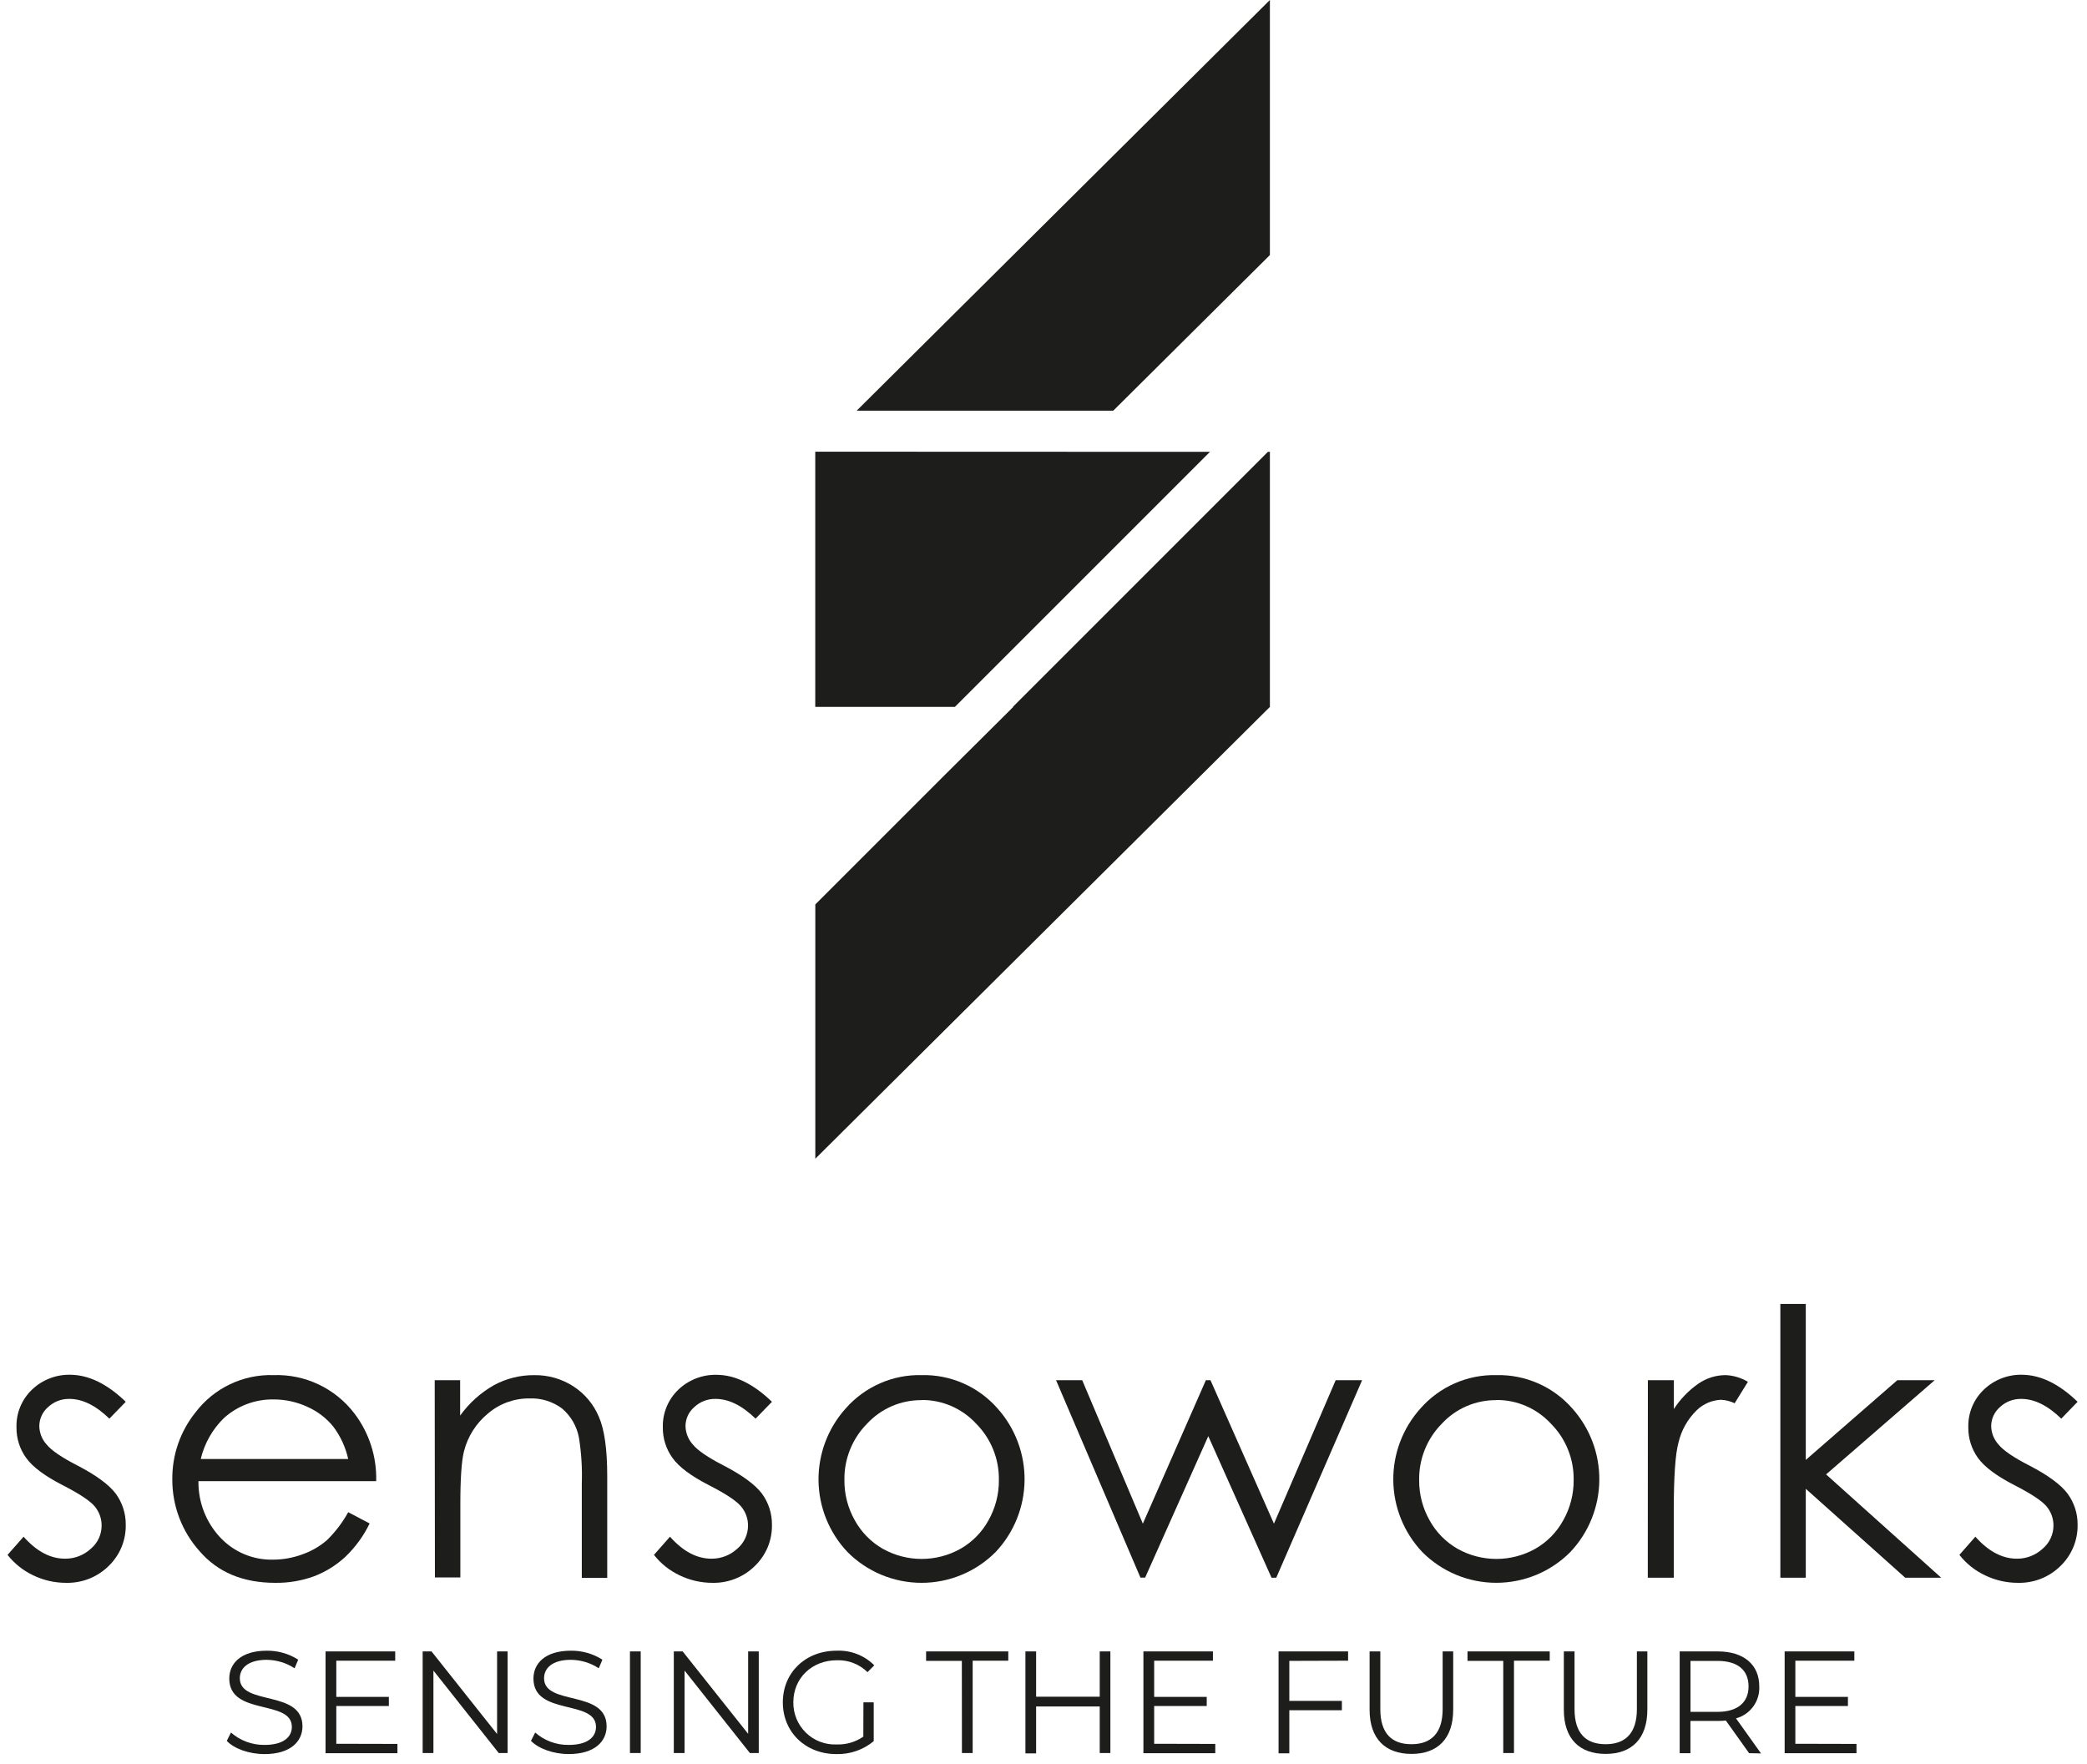
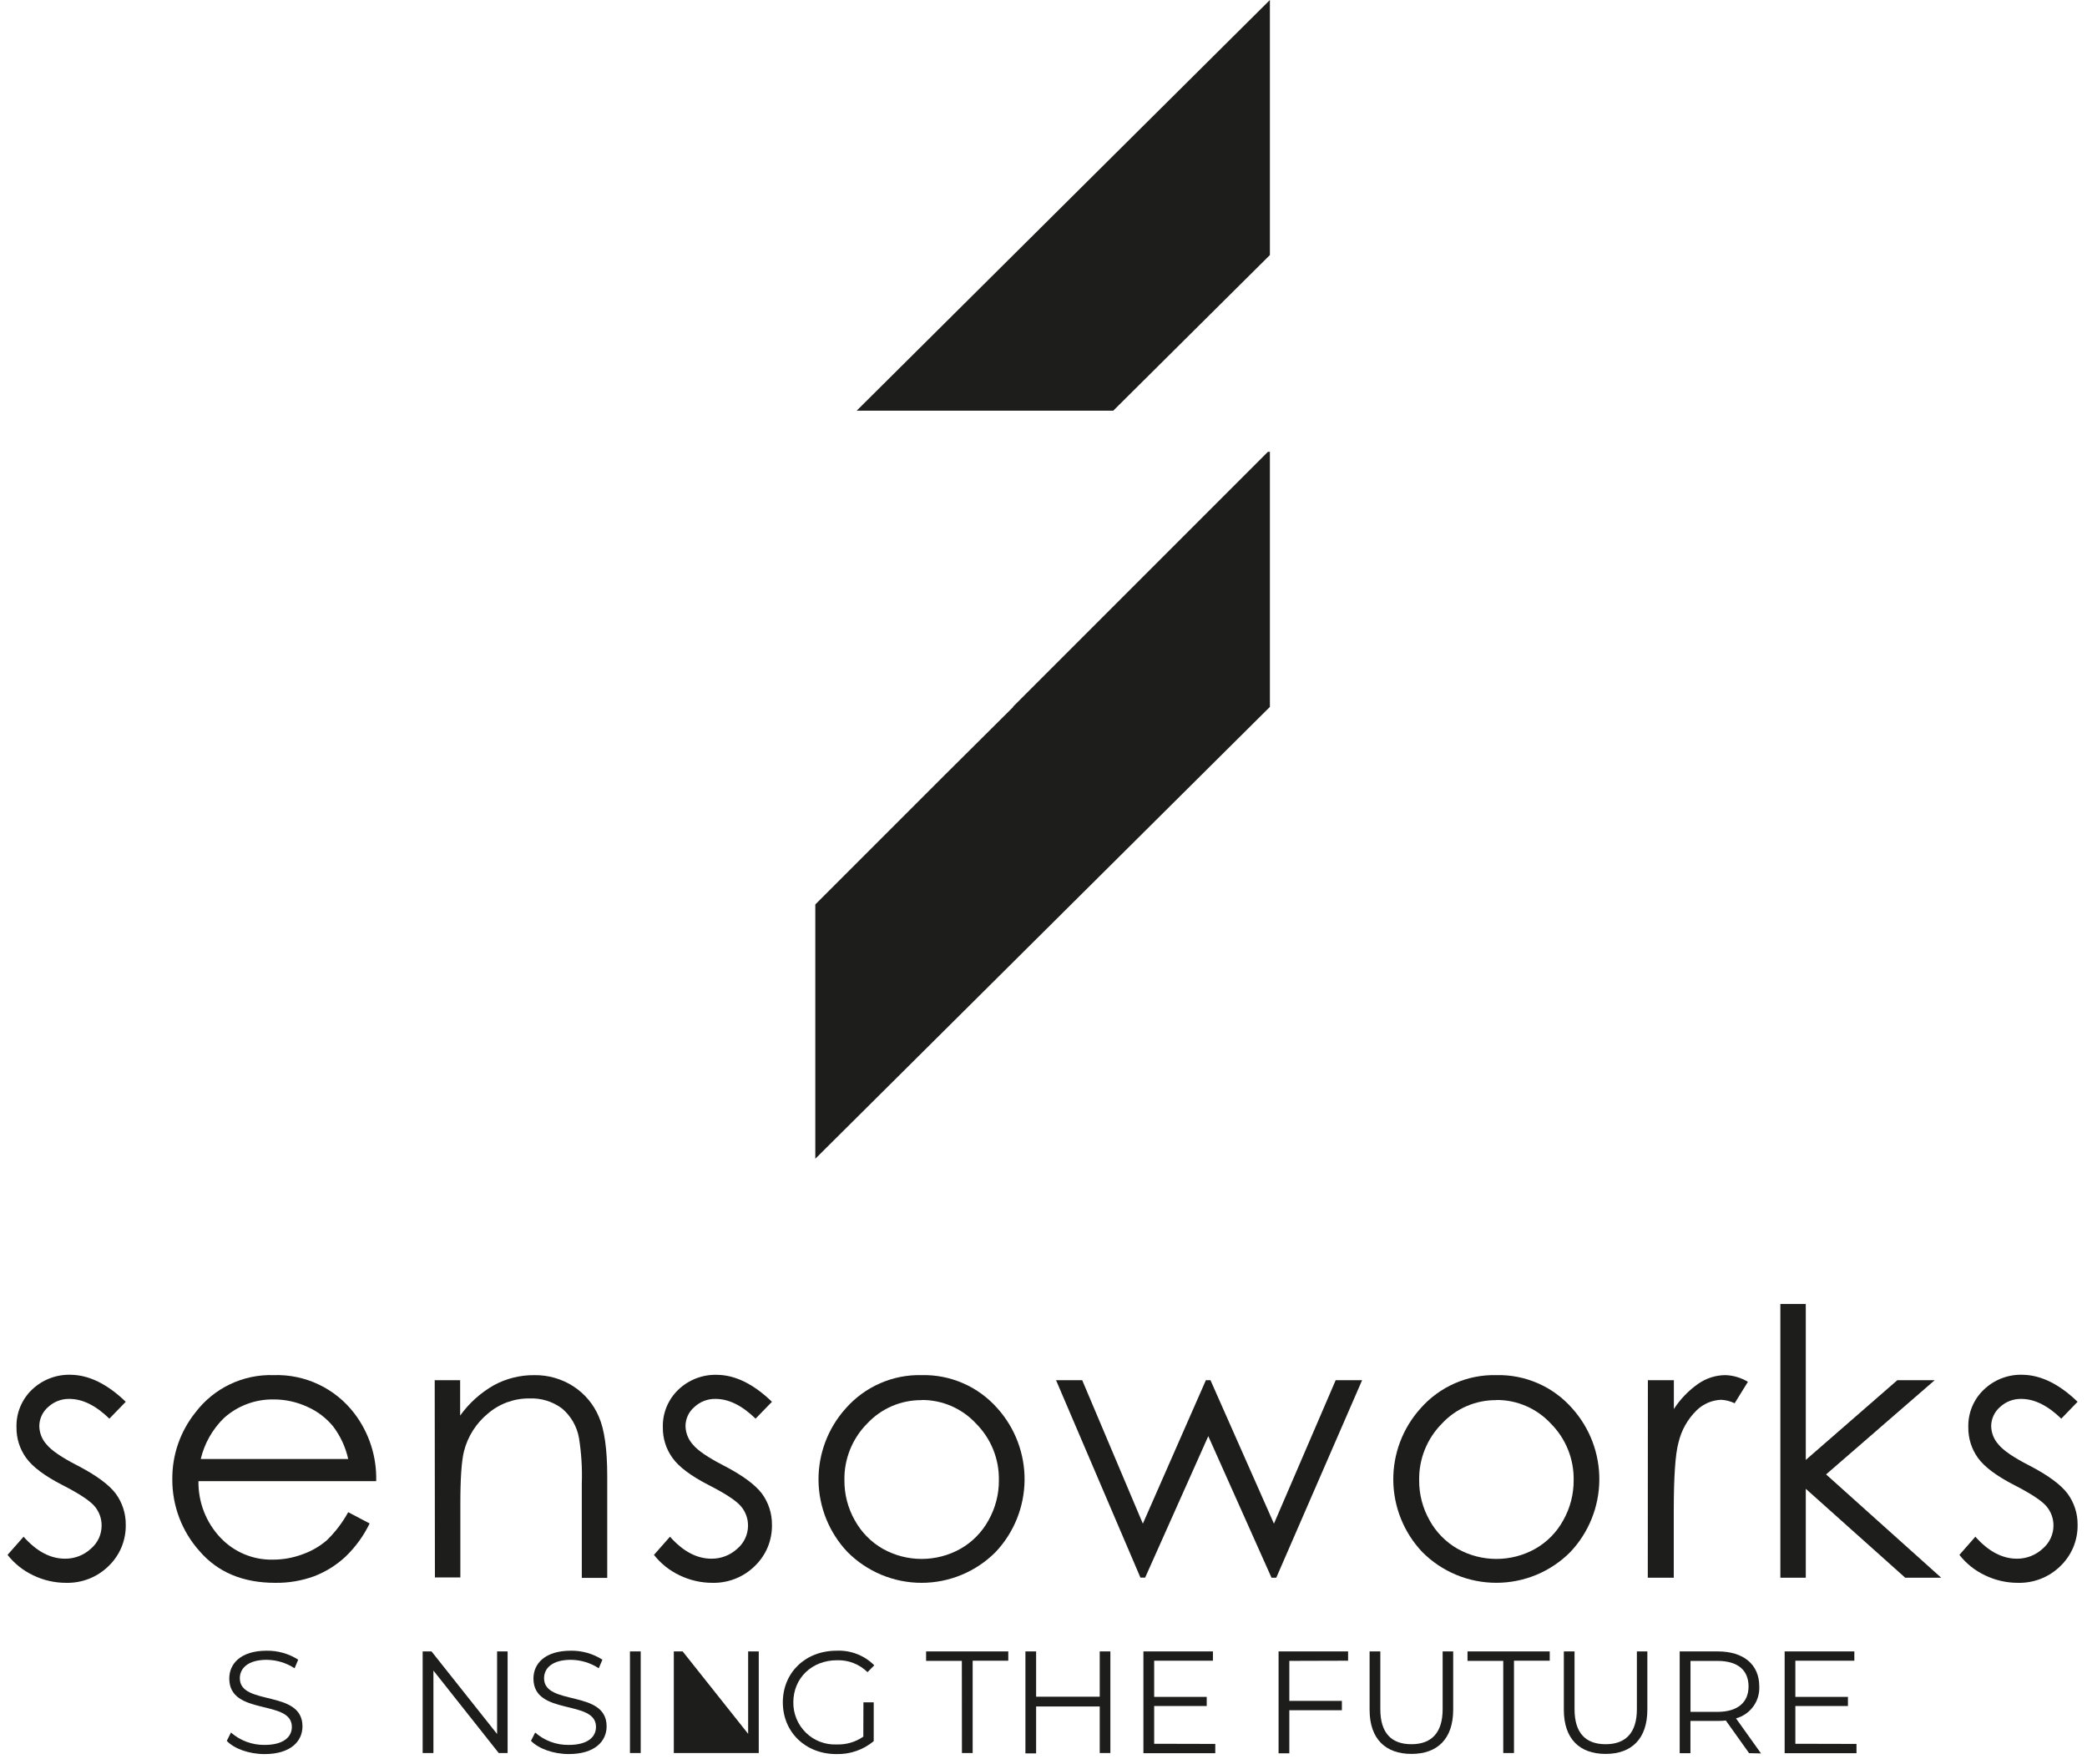
<svg xmlns="http://www.w3.org/2000/svg" width="71" height="60" viewBox="0 0 71 60" fill="none">
  <path d="M29.144 13.971H37.873L43.202 8.677V0L29.144 13.971Z" fill="#1D1D1B" />
-   <path d="M27.742 15.366L27.737 15.371H27.735V24.048L27.761 24.023L27.737 24.048H32.485L41.163 15.371L27.742 15.366Z" fill="#1D1D1B" />
  <path d="M34.457 24.048H34.471L32.098 26.407L27.737 30.768V39.419L43.202 24.048V15.371H43.134L34.457 24.048Z" fill="#1D1D1B" />
  <path d="M4.278 47.687L3.721 48.261C3.26 47.813 2.807 47.589 2.359 47.589C2.091 47.584 1.833 47.684 1.637 47.866C1.543 47.947 1.468 48.046 1.417 48.158C1.365 48.27 1.338 48.392 1.337 48.515C1.342 48.746 1.429 48.967 1.584 49.138C1.75 49.342 2.097 49.579 2.625 49.85C3.268 50.183 3.706 50.504 3.938 50.812C4.162 51.118 4.282 51.489 4.278 51.868C4.283 52.13 4.234 52.389 4.135 52.631C4.035 52.872 3.886 53.09 3.698 53.272C3.507 53.461 3.279 53.609 3.029 53.708C2.779 53.806 2.512 53.853 2.243 53.846C1.859 53.846 1.479 53.759 1.133 53.592C0.79 53.431 0.491 53.193 0.257 52.895L0.802 52.277C1.243 52.774 1.711 53.023 2.207 53.025C2.535 53.029 2.853 52.907 3.093 52.684C3.207 52.587 3.299 52.467 3.362 52.332C3.425 52.196 3.457 52.048 3.457 51.899C3.459 51.657 3.373 51.422 3.216 51.238C3.055 51.05 2.693 50.811 2.127 50.521C1.52 50.21 1.107 49.901 0.889 49.595C0.67 49.292 0.555 48.926 0.561 48.553C0.554 48.316 0.597 48.08 0.688 47.86C0.778 47.641 0.912 47.443 1.083 47.279C1.258 47.11 1.466 46.977 1.693 46.89C1.919 46.802 2.162 46.761 2.405 46.768C3.027 46.776 3.652 47.082 4.278 47.687Z" fill="#1D1D1B" />
  <path d="M11.846 51.443L12.575 51.826C12.37 52.251 12.089 52.636 11.748 52.962C11.44 53.247 11.081 53.47 10.69 53.621C10.265 53.776 9.814 53.853 9.362 53.846C8.265 53.846 7.407 53.486 6.788 52.767C6.189 52.098 5.859 51.229 5.862 50.331C5.853 49.503 6.13 48.698 6.647 48.052C6.957 47.642 7.36 47.313 7.824 47.091C8.287 46.87 8.797 46.763 9.31 46.78C9.839 46.762 10.364 46.871 10.841 47.098C11.319 47.325 11.735 47.662 12.056 48.083C12.559 48.744 12.821 49.557 12.798 50.388H6.751C6.741 51.102 7.009 51.791 7.498 52.309C7.728 52.552 8.005 52.744 8.313 52.873C8.621 53.002 8.953 53.065 9.287 53.057C9.627 53.057 9.965 52.997 10.285 52.878C10.587 52.773 10.867 52.612 11.111 52.405C11.403 52.123 11.651 51.799 11.846 51.443ZM11.846 49.634C11.757 49.233 11.583 48.855 11.335 48.527C11.1 48.24 10.801 48.011 10.462 47.861C10.104 47.694 9.713 47.607 9.317 47.607C8.689 47.595 8.08 47.822 7.614 48.244C7.227 48.624 6.954 49.106 6.829 49.634H11.846Z" fill="#1D1D1B" />
  <path d="M14.789 46.953H15.654V48.157C15.958 47.733 16.35 47.38 16.804 47.122C17.224 46.894 17.696 46.777 18.175 46.781C18.648 46.773 19.114 46.907 19.512 47.165C19.895 47.415 20.196 47.774 20.373 48.197C20.563 48.627 20.658 49.301 20.658 50.218V53.677H19.793V50.467C19.811 49.948 19.779 49.429 19.697 48.917C19.628 48.526 19.423 48.171 19.12 47.914C18.799 47.676 18.407 47.556 18.008 47.573C17.493 47.569 16.994 47.75 16.603 48.084C16.2 48.414 15.913 48.865 15.785 49.37C15.701 49.704 15.66 50.313 15.661 51.197V53.663H14.796L14.789 46.953Z" fill="#1D1D1B" />
  <path d="M26.262 47.687L25.705 48.261C25.244 47.813 24.791 47.589 24.343 47.589C24.076 47.583 23.817 47.683 23.622 47.866C23.528 47.946 23.452 48.045 23.4 48.157C23.348 48.27 23.321 48.392 23.321 48.515C23.326 48.746 23.414 48.967 23.568 49.138C23.734 49.342 24.081 49.579 24.608 49.85C25.252 50.183 25.69 50.504 25.922 50.812C26.146 51.118 26.265 51.489 26.262 51.868C26.267 52.13 26.218 52.389 26.119 52.631C26.018 52.872 25.87 53.09 25.681 53.272C25.491 53.46 25.265 53.608 25.016 53.706C24.767 53.805 24.501 53.852 24.234 53.846C23.849 53.846 23.47 53.759 23.123 53.592C22.781 53.431 22.481 53.193 22.248 52.895L22.793 52.277C23.235 52.774 23.703 53.023 24.198 53.025C24.526 53.029 24.843 52.907 25.084 52.684C25.198 52.587 25.289 52.467 25.352 52.332C25.415 52.196 25.448 52.048 25.448 51.899C25.449 51.657 25.363 51.423 25.205 51.24C25.044 51.051 24.682 50.812 24.116 50.523C23.509 50.212 23.096 49.903 22.878 49.596C22.659 49.294 22.544 48.928 22.55 48.554C22.543 48.317 22.587 48.081 22.677 47.862C22.767 47.643 22.901 47.445 23.072 47.28C23.247 47.111 23.455 46.979 23.682 46.891C23.909 46.804 24.151 46.762 24.394 46.77C25.013 46.776 25.635 47.082 26.262 47.687Z" fill="#1D1D1B" />
  <path d="M31.354 46.78C31.839 46.768 32.321 46.863 32.765 47.057C33.21 47.251 33.606 47.54 33.928 47.904C34.534 48.577 34.865 49.453 34.856 50.358C34.846 51.264 34.497 52.133 33.876 52.793C33.546 53.127 33.153 53.391 32.719 53.572C32.286 53.753 31.821 53.846 31.352 53.846C30.882 53.846 30.417 53.753 29.984 53.572C29.551 53.391 29.157 53.127 28.827 52.793C28.206 52.135 27.856 51.267 27.846 50.362C27.837 49.457 28.168 48.582 28.774 47.91C29.095 47.545 29.493 47.254 29.939 47.059C30.384 46.863 30.868 46.768 31.354 46.78ZM31.354 47.631C31.007 47.628 30.663 47.697 30.344 47.834C30.025 47.971 29.738 48.174 29.501 48.428C29.25 48.681 29.052 48.982 28.919 49.313C28.786 49.644 28.72 49.998 28.727 50.354C28.723 50.831 28.844 51.301 29.079 51.717C29.302 52.123 29.632 52.459 30.034 52.689C30.438 52.915 30.892 53.033 31.354 53.033C31.816 53.033 32.271 52.915 32.674 52.689C33.077 52.46 33.408 52.123 33.63 51.717C33.864 51.301 33.986 50.831 33.982 50.354C33.988 49.998 33.923 49.643 33.789 49.312C33.656 48.981 33.457 48.681 33.205 48.428C32.969 48.173 32.682 47.97 32.363 47.831C32.043 47.693 31.699 47.623 31.351 47.626L31.354 47.631Z" fill="#1D1D1B" />
  <path d="M35.927 46.953H36.817L38.88 51.833L41.024 46.953H41.181L43.34 51.833L45.44 46.953H46.339L43.418 53.673H43.258L41.106 48.856L38.958 53.668H38.798L35.927 46.953Z" fill="#1D1D1B" />
  <path d="M50.908 46.78C51.393 46.768 51.874 46.863 52.319 47.057C52.764 47.251 53.16 47.54 53.481 47.904C54.088 48.577 54.419 49.453 54.409 50.359C54.399 51.264 54.049 52.133 53.428 52.793C53.098 53.127 52.705 53.391 52.272 53.572C51.839 53.752 51.374 53.845 50.905 53.845C50.435 53.845 49.971 53.752 49.537 53.572C49.104 53.391 48.711 53.127 48.381 52.793C47.76 52.135 47.41 51.267 47.4 50.362C47.39 49.457 47.722 48.582 48.328 47.91C48.649 47.545 49.047 47.254 49.492 47.059C49.938 46.863 50.421 46.768 50.908 46.78ZM50.908 47.631C50.561 47.628 50.216 47.697 49.897 47.834C49.578 47.971 49.291 48.174 49.055 48.428C48.804 48.681 48.605 48.982 48.472 49.313C48.339 49.644 48.274 49.998 48.28 50.354C48.276 50.831 48.398 51.301 48.633 51.717C48.855 52.123 49.186 52.459 49.588 52.689C49.992 52.915 50.446 53.033 50.908 53.033C51.37 53.033 51.825 52.915 52.228 52.689C52.631 52.46 52.962 52.123 53.183 51.717C53.418 51.301 53.539 50.831 53.536 50.354C53.542 49.998 53.477 49.643 53.343 49.312C53.21 48.981 53.011 48.681 52.759 48.428C52.523 48.173 52.236 47.97 51.916 47.831C51.597 47.693 51.252 47.623 50.905 47.626L50.908 47.631Z" fill="#1D1D1B" />
  <path d="M56.061 46.953H56.945V47.934C57.165 47.594 57.45 47.299 57.783 47.068C58.053 46.883 58.371 46.782 58.698 46.78C58.968 46.789 59.232 46.868 59.464 47.008L59.013 47.737C58.87 47.668 58.715 47.628 58.556 47.619C58.243 47.63 57.946 47.757 57.722 47.975C57.414 48.276 57.199 48.658 57.102 49.077C56.995 49.461 56.942 50.235 56.942 51.4V53.673H56.058L56.061 46.953Z" fill="#1D1D1B" />
  <path d="M60.568 44.358H61.433V49.665L64.547 46.953H65.818L62.124 50.158L66.041 53.673H64.817L61.433 50.647V53.673H60.568V44.358Z" fill="#1D1D1B" />
  <path d="M70.68 47.687L70.125 48.261C69.663 47.813 69.21 47.589 68.762 47.589C68.495 47.584 68.236 47.684 68.04 47.866C67.947 47.947 67.872 48.046 67.82 48.158C67.768 48.27 67.741 48.392 67.74 48.515C67.745 48.746 67.833 48.967 67.987 49.138C68.152 49.342 68.499 49.579 69.028 49.85C69.672 50.183 70.109 50.504 70.339 50.812C70.564 51.118 70.684 51.489 70.68 51.868C70.685 52.13 70.635 52.389 70.536 52.63C70.436 52.872 70.287 53.09 70.099 53.272C69.908 53.461 69.681 53.609 69.431 53.708C69.181 53.806 68.913 53.853 68.645 53.846C68.26 53.846 67.881 53.759 67.534 53.592C67.192 53.431 66.892 53.193 66.659 52.895L67.202 52.277C67.645 52.774 68.114 53.023 68.609 53.025C68.936 53.029 69.253 52.907 69.493 52.684C69.607 52.587 69.699 52.467 69.762 52.332C69.826 52.196 69.859 52.048 69.859 51.899C69.861 51.657 69.775 51.422 69.617 51.238C69.456 51.05 69.093 50.811 68.527 50.521C67.921 50.21 67.508 49.901 67.289 49.595C67.071 49.291 66.957 48.926 66.962 48.553C66.956 48.316 66.999 48.08 67.089 47.86C67.179 47.641 67.314 47.443 67.485 47.279C67.66 47.11 67.867 46.977 68.093 46.89C68.32 46.802 68.562 46.76 68.805 46.768C69.429 46.776 70.054 47.082 70.68 47.687Z" fill="#1D1D1B" />
  <path d="M7.715 59.222L7.858 58.939C8.174 59.216 8.581 59.365 9.001 59.36C9.646 59.36 9.929 59.089 9.929 58.747C9.929 57.798 7.8 58.383 7.8 57.102C7.8 56.591 8.195 56.155 9.074 56.155C9.453 56.15 9.825 56.256 10.145 56.46L10.022 56.753C9.74 56.568 9.411 56.469 9.074 56.465C8.442 56.465 8.159 56.748 8.159 57.093C8.159 58.042 10.29 57.468 10.29 58.728C10.29 59.239 9.884 59.672 9.001 59.672C8.473 59.672 7.963 59.488 7.715 59.222Z" fill="#1D1D1B" />
-   <path d="M13.521 59.326V59.641H11.075V56.179H13.445V56.495H11.441V57.725H13.229V58.037H11.441V59.321L13.521 59.326Z" fill="#1D1D1B" />
  <path d="M17.269 56.179V59.636H16.967L14.745 56.831V59.636H14.379V56.179H14.68L16.911 58.989V56.179H17.269Z" fill="#1D1D1B" />
  <path d="M18.064 59.222L18.207 58.939C18.522 59.216 18.929 59.366 19.348 59.36C19.995 59.36 20.276 59.089 20.276 58.747C20.276 57.798 18.148 58.382 18.148 57.102C18.148 56.591 18.543 56.155 19.421 56.155C19.801 56.15 20.174 56.256 20.494 56.46L20.37 56.752C20.088 56.568 19.759 56.468 19.421 56.465C18.79 56.465 18.509 56.747 18.509 57.093C18.509 58.042 20.637 57.468 20.637 58.728C20.637 59.239 20.232 59.671 19.348 59.671C18.829 59.671 18.32 59.487 18.064 59.222Z" fill="#1D1D1B" />
  <path d="M21.431 56.179H21.797V59.636H21.431V56.179Z" fill="#1D1D1B" />
-   <path d="M25.813 56.179V59.636H25.511L23.289 56.831V59.636H22.923V56.179H23.224L25.452 58.983V56.179H25.813Z" fill="#1D1D1B" />
+   <path d="M25.813 56.179V59.636H25.511V59.636H22.923V56.179H23.224L25.452 58.983V56.179H25.813Z" fill="#1D1D1B" />
  <path d="M29.374 57.912H29.724V59.232C29.368 59.528 28.917 59.684 28.454 59.672C27.402 59.672 26.632 58.925 26.632 57.912C26.632 56.899 27.402 56.155 28.459 56.155C28.696 56.144 28.933 56.182 29.154 56.268C29.375 56.353 29.576 56.484 29.743 56.652L29.513 56.885C29.376 56.75 29.213 56.645 29.034 56.575C28.855 56.505 28.663 56.473 28.471 56.48C27.62 56.48 26.989 57.088 26.989 57.912C26.987 58.105 27.024 58.296 27.098 58.474C27.172 58.651 27.281 58.812 27.419 58.946C27.557 59.081 27.721 59.185 27.901 59.253C28.081 59.322 28.274 59.353 28.466 59.344C28.788 59.355 29.105 59.262 29.37 59.079L29.374 57.912Z" fill="#1D1D1B" />
  <path d="M32.722 56.501H31.506V56.179H34.302V56.495H33.09V59.636H32.725L32.722 56.501Z" fill="#1D1D1B" />
  <path d="M37.775 56.179V59.636H37.413V58.052H35.249V59.648H34.885V56.179H35.249V57.72H37.413V56.179H37.775Z" fill="#1D1D1B" />
  <path d="M41.344 59.326V59.641H38.899V56.179H41.264V56.495H39.265V57.725H41.053V58.037H39.265V59.321L41.344 59.326Z" fill="#1D1D1B" />
  <path d="M43.863 56.501V57.863H45.651V58.18H43.863V59.646H43.497V56.179H45.862V56.495L43.863 56.501Z" fill="#1D1D1B" />
  <path d="M46.594 58.164V56.179H46.959V58.144C46.959 58.965 47.345 59.336 48.016 59.336C48.687 59.336 49.079 58.961 49.079 58.144V56.179H49.438V58.159C49.438 59.152 48.904 59.666 48.02 59.666C47.136 59.666 46.594 59.157 46.594 58.164Z" fill="#1D1D1B" />
  <path d="M51.141 56.501H49.925V56.179H52.722V56.495H51.506V59.636H51.141V56.501Z" fill="#1D1D1B" />
  <path d="M53.202 58.164V56.179H53.566V58.144C53.566 58.965 53.953 59.336 54.624 59.336C55.295 59.336 55.687 58.961 55.687 58.144V56.179H56.043V58.159C56.043 59.152 55.508 59.666 54.624 59.666C53.74 59.666 53.202 59.157 53.202 58.164Z" fill="#1D1D1B" />
  <path d="M59.505 59.641L58.713 58.53C58.621 58.54 58.529 58.545 58.437 58.544H57.509V59.641H57.143V56.179H58.437C59.316 56.179 59.851 56.623 59.851 57.371C59.862 57.615 59.79 57.856 59.646 58.053C59.502 58.251 59.295 58.393 59.059 58.457L59.91 59.649L59.505 59.641ZM59.486 57.371C59.486 56.817 59.12 56.502 58.429 56.502H57.511V58.236H58.429C59.118 58.234 59.486 57.912 59.486 57.371Z" fill="#1D1D1B" />
  <path d="M63.158 59.326V59.641H60.714V56.179H63.085V56.495H61.078V57.725H62.867V58.037H61.078V59.321L63.158 59.326Z" fill="#1D1D1B" />
</svg>